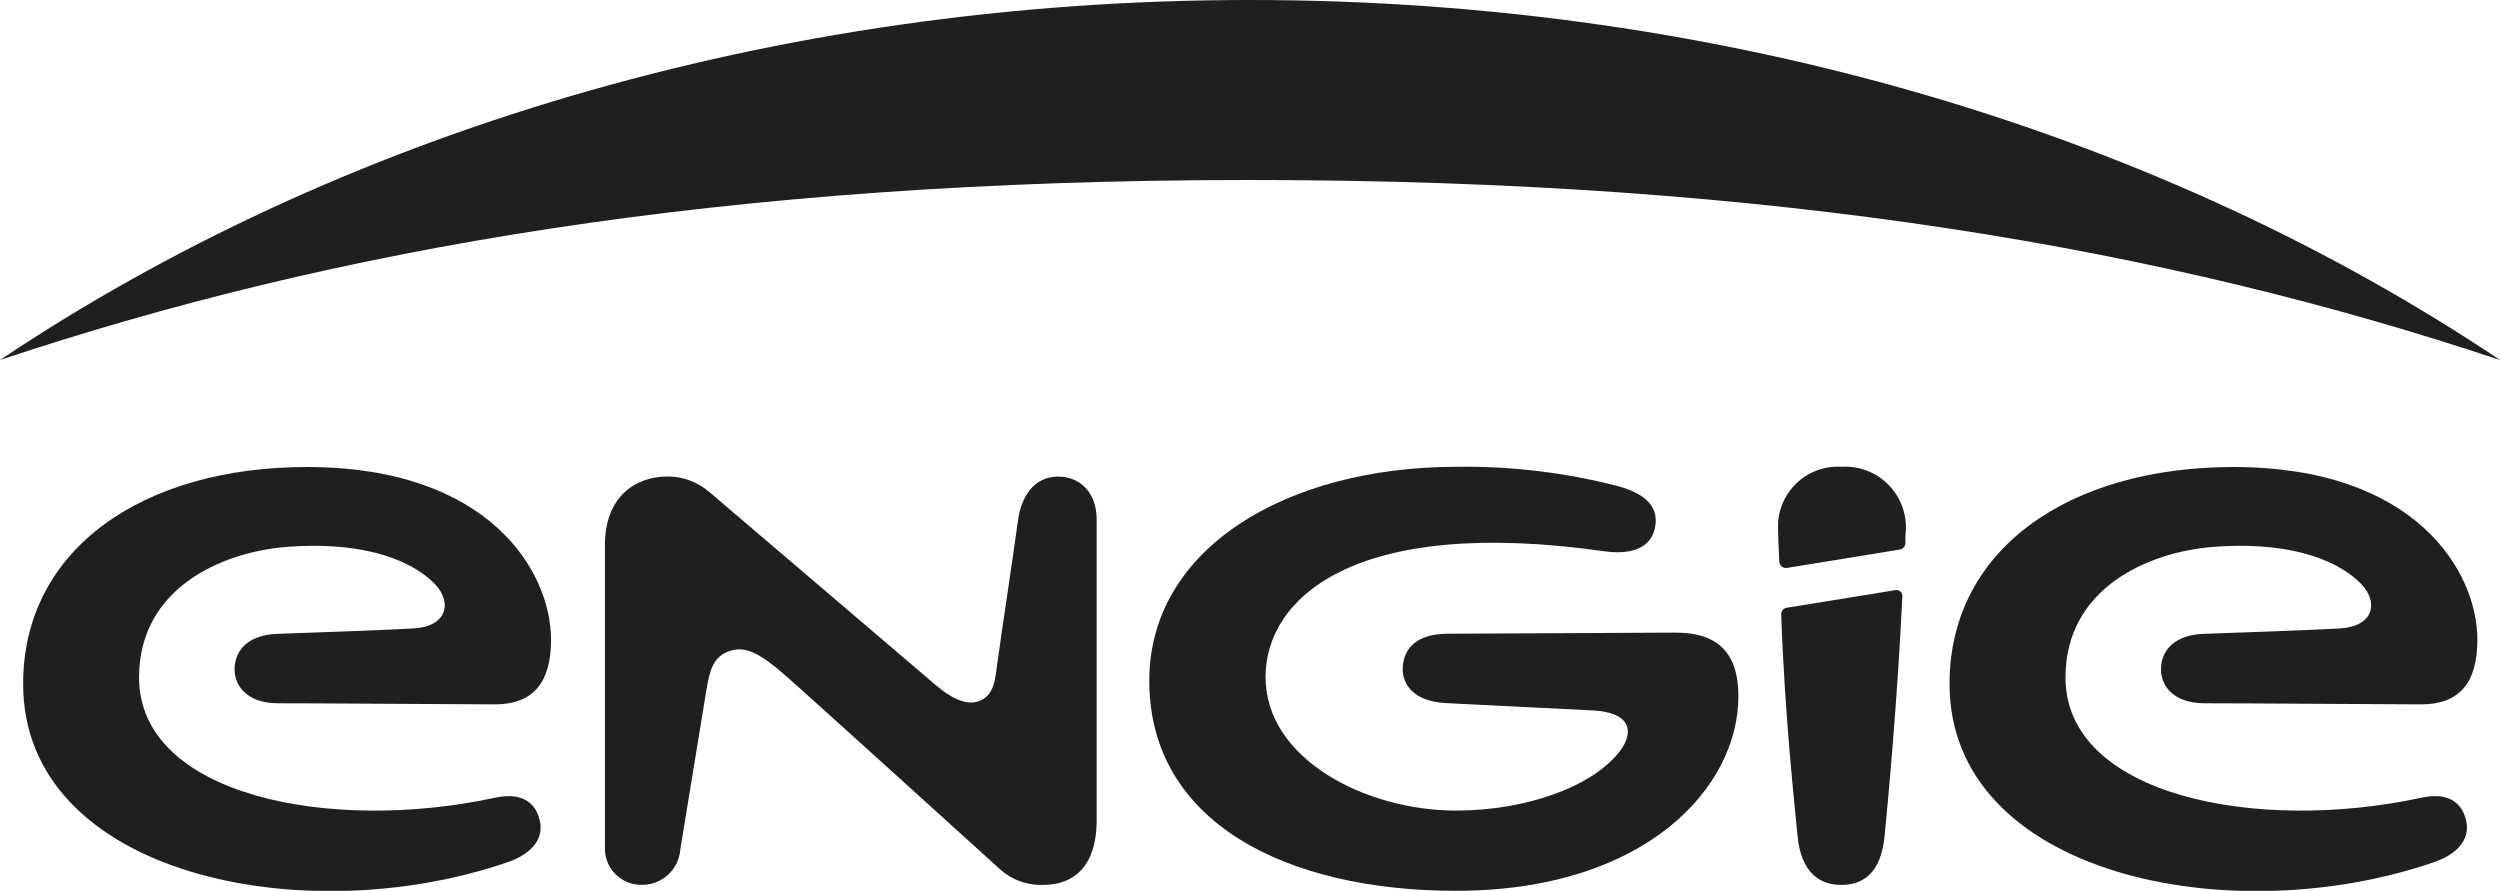
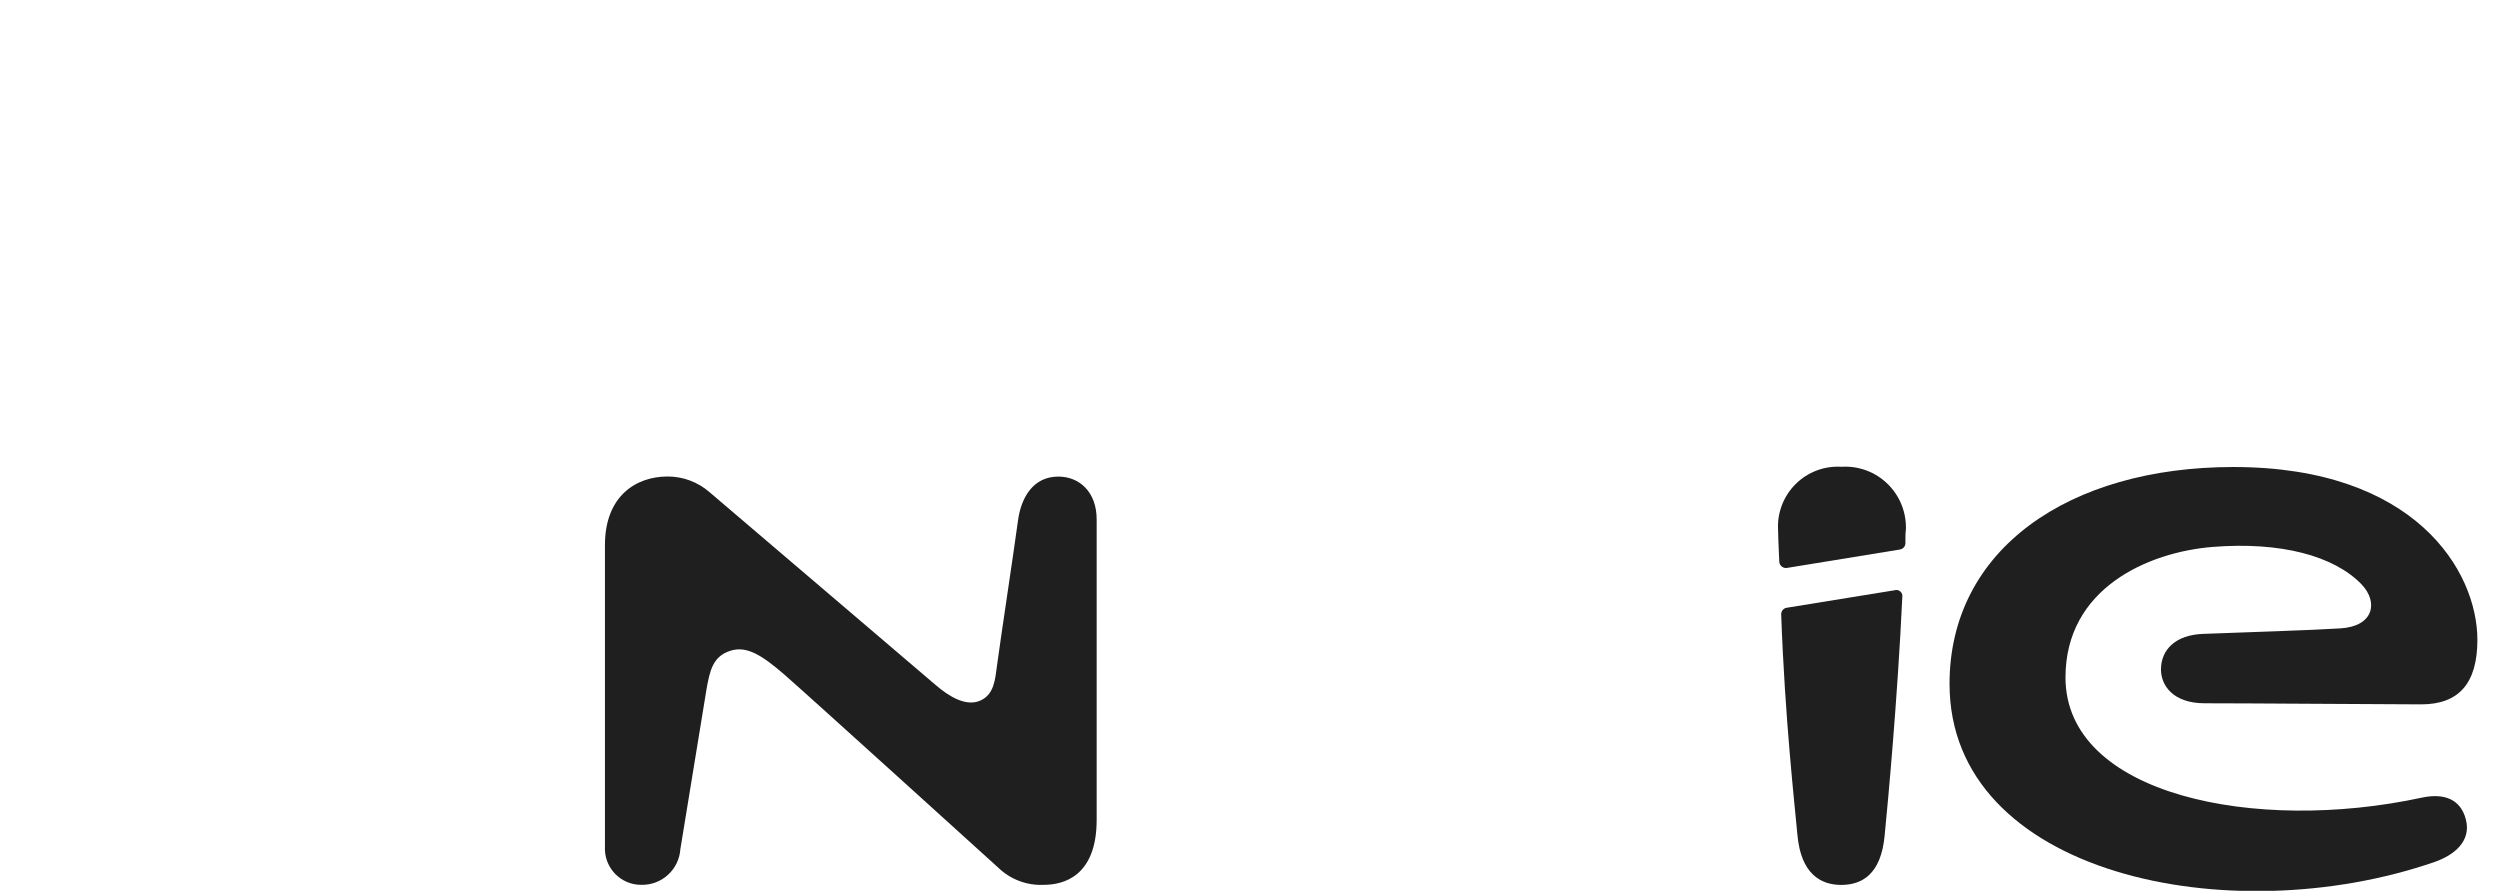
<svg xmlns="http://www.w3.org/2000/svg" width="87" height="31" viewBox="0 0 87 31" fill="none">
  <g clip-path="url(#clip0_2175_1567)">
-     <path fill-rule="evenodd" clip-rule="evenodd" d="M87 12.528C75.343 4.722 60.136 0 43.501 0C26.866 0 11.657 4.722 0 12.528C11.594 8.662 25.149 6.264 43.501 6.264C61.854 6.264 75.408 8.662 87 12.528Z" fill="#1F1F1F" />
    <path d="M36.831 16.585C35.975 16.585 35.536 17.28 35.424 18.13C35.299 19.071 34.806 22.327 34.697 23.153C34.631 23.65 34.596 24.167 34.116 24.38C33.636 24.594 33.053 24.265 32.556 23.834L24.694 17.129C24.289 16.776 23.77 16.581 23.233 16.582C22.121 16.582 21.052 17.274 21.052 18.967V29.452C21.042 29.625 21.067 29.797 21.125 29.96C21.184 30.122 21.276 30.271 21.394 30.396C21.512 30.522 21.655 30.622 21.813 30.69C21.971 30.758 22.142 30.793 22.314 30.792C22.658 30.801 22.991 30.677 23.245 30.445C23.5 30.213 23.654 29.892 23.677 29.548C23.677 29.548 24.495 24.553 24.585 23.995C24.7 23.347 24.801 22.838 25.425 22.644C25.989 22.469 26.515 22.797 27.317 23.494C28.118 24.192 34.732 30.188 34.732 30.188C34.943 30.393 35.193 30.553 35.468 30.657C35.743 30.761 36.036 30.807 36.33 30.792C36.981 30.792 38.164 30.519 38.164 28.528V18.084C38.167 17.116 37.559 16.585 36.831 16.585Z" fill="#1F1F1F" />
    <path d="M84.269 27.76C78.492 29.007 71.879 27.675 71.879 23.574C71.879 20.476 74.744 19.216 77.001 19.033C79.37 18.844 81.221 19.342 82.181 20.334C82.775 20.955 82.609 21.8 81.439 21.868C80.365 21.934 78.345 21.996 76.666 22.059C75.712 22.095 75.202 22.606 75.202 23.298C75.202 23.845 75.611 24.468 76.709 24.474C78.282 24.474 82.276 24.506 84.258 24.512C85.569 24.512 86.213 23.779 86.213 22.267C86.213 19.875 84.051 16.252 77.723 16.252C71.998 16.252 67.844 19.117 67.844 23.798C67.844 30.437 77.584 32.463 84.721 29.997C85.397 29.764 86.011 29.275 85.812 28.517C85.637 27.837 85.089 27.582 84.269 27.76Z" fill="#1F1F1F" />
-     <path d="M17.23 27.76C11.45 29.007 4.839 27.675 4.839 23.574C4.839 20.476 7.702 19.216 9.962 19.033C12.328 18.844 14.179 19.342 15.142 20.334C15.736 20.955 15.57 21.8 14.403 21.868C13.326 21.934 11.306 21.996 9.627 22.059C8.672 22.095 8.163 22.606 8.163 23.298C8.163 23.845 8.572 24.468 9.67 24.474C11.243 24.474 15.24 24.506 17.222 24.512C18.53 24.512 19.176 23.779 19.176 22.267C19.176 19.875 17.012 16.252 10.684 16.252C4.959 16.252 0.805 19.117 0.805 23.798C0.805 30.437 10.545 32.463 17.685 29.997C18.361 29.764 18.975 29.275 18.776 28.517C18.598 27.837 18.05 27.582 17.23 27.76Z" fill="#1F1F1F" />
    <path d="M61.985 21.376C62.114 24.996 62.454 27.998 62.55 29.051C62.672 30.418 63.367 30.795 64.074 30.795C64.78 30.795 65.464 30.442 65.587 29.062C65.701 27.902 66.034 24.334 66.2 20.78C66.207 20.744 66.204 20.707 66.192 20.672C66.18 20.638 66.159 20.607 66.131 20.583C66.104 20.559 66.07 20.543 66.035 20.535C65.999 20.528 65.962 20.53 65.927 20.542L62.165 21.152C62.114 21.162 62.068 21.191 62.035 21.232C62.003 21.272 61.985 21.323 61.985 21.376Z" fill="#1F1F1F" />
    <path d="M64.084 16.244C63.791 16.226 63.498 16.269 63.224 16.372C62.95 16.475 62.7 16.635 62.491 16.842C62.283 17.048 62.12 17.297 62.014 17.57C61.908 17.844 61.861 18.138 61.876 18.431C61.876 18.587 61.895 19.014 61.919 19.547C61.921 19.58 61.93 19.612 61.945 19.641C61.96 19.67 61.981 19.696 62.007 19.716C62.033 19.737 62.063 19.752 62.094 19.76C62.126 19.768 62.16 19.769 62.192 19.763L66.118 19.123C66.169 19.115 66.217 19.089 66.252 19.049C66.287 19.01 66.306 18.96 66.308 18.907C66.308 18.721 66.308 18.532 66.325 18.442C66.337 18.146 66.287 17.851 66.178 17.575C66.069 17.3 65.903 17.05 65.692 16.843C65.481 16.636 65.228 16.475 64.951 16.372C64.674 16.269 64.379 16.225 64.084 16.244Z" fill="#1F1F1F" />
-     <path d="M58.315 22.015C57.006 22.015 52.966 22.048 50.382 22.054C49.128 22.054 48.814 22.732 48.814 23.292C48.814 23.779 49.152 24.408 50.322 24.468C52.102 24.561 54.37 24.668 55.417 24.722C56.826 24.793 56.846 25.521 56.368 26.144C55.412 27.391 53.083 28.208 50.671 28.208C47.514 28.208 44.041 26.409 44.041 23.56C44.041 20.881 47.015 17.931 55.845 19.186C56.622 19.295 57.385 19.155 57.576 18.434C57.781 17.668 57.282 17.176 56.279 16.911C54.459 16.443 52.585 16.219 50.706 16.244C44.76 16.244 39.995 19.09 39.995 23.689C39.995 28.61 44.744 31 50.665 31C57.276 31 60.496 27.391 60.496 24.236C60.501 22.631 59.686 22.015 58.315 22.015Z" fill="#1F1F1F" />
  </g>
  <defs>
    <clipPath id="clip0_2175_1567">
      <rect width="87" height="31" fill="white" />
    </clipPath>
  </defs>
</svg>